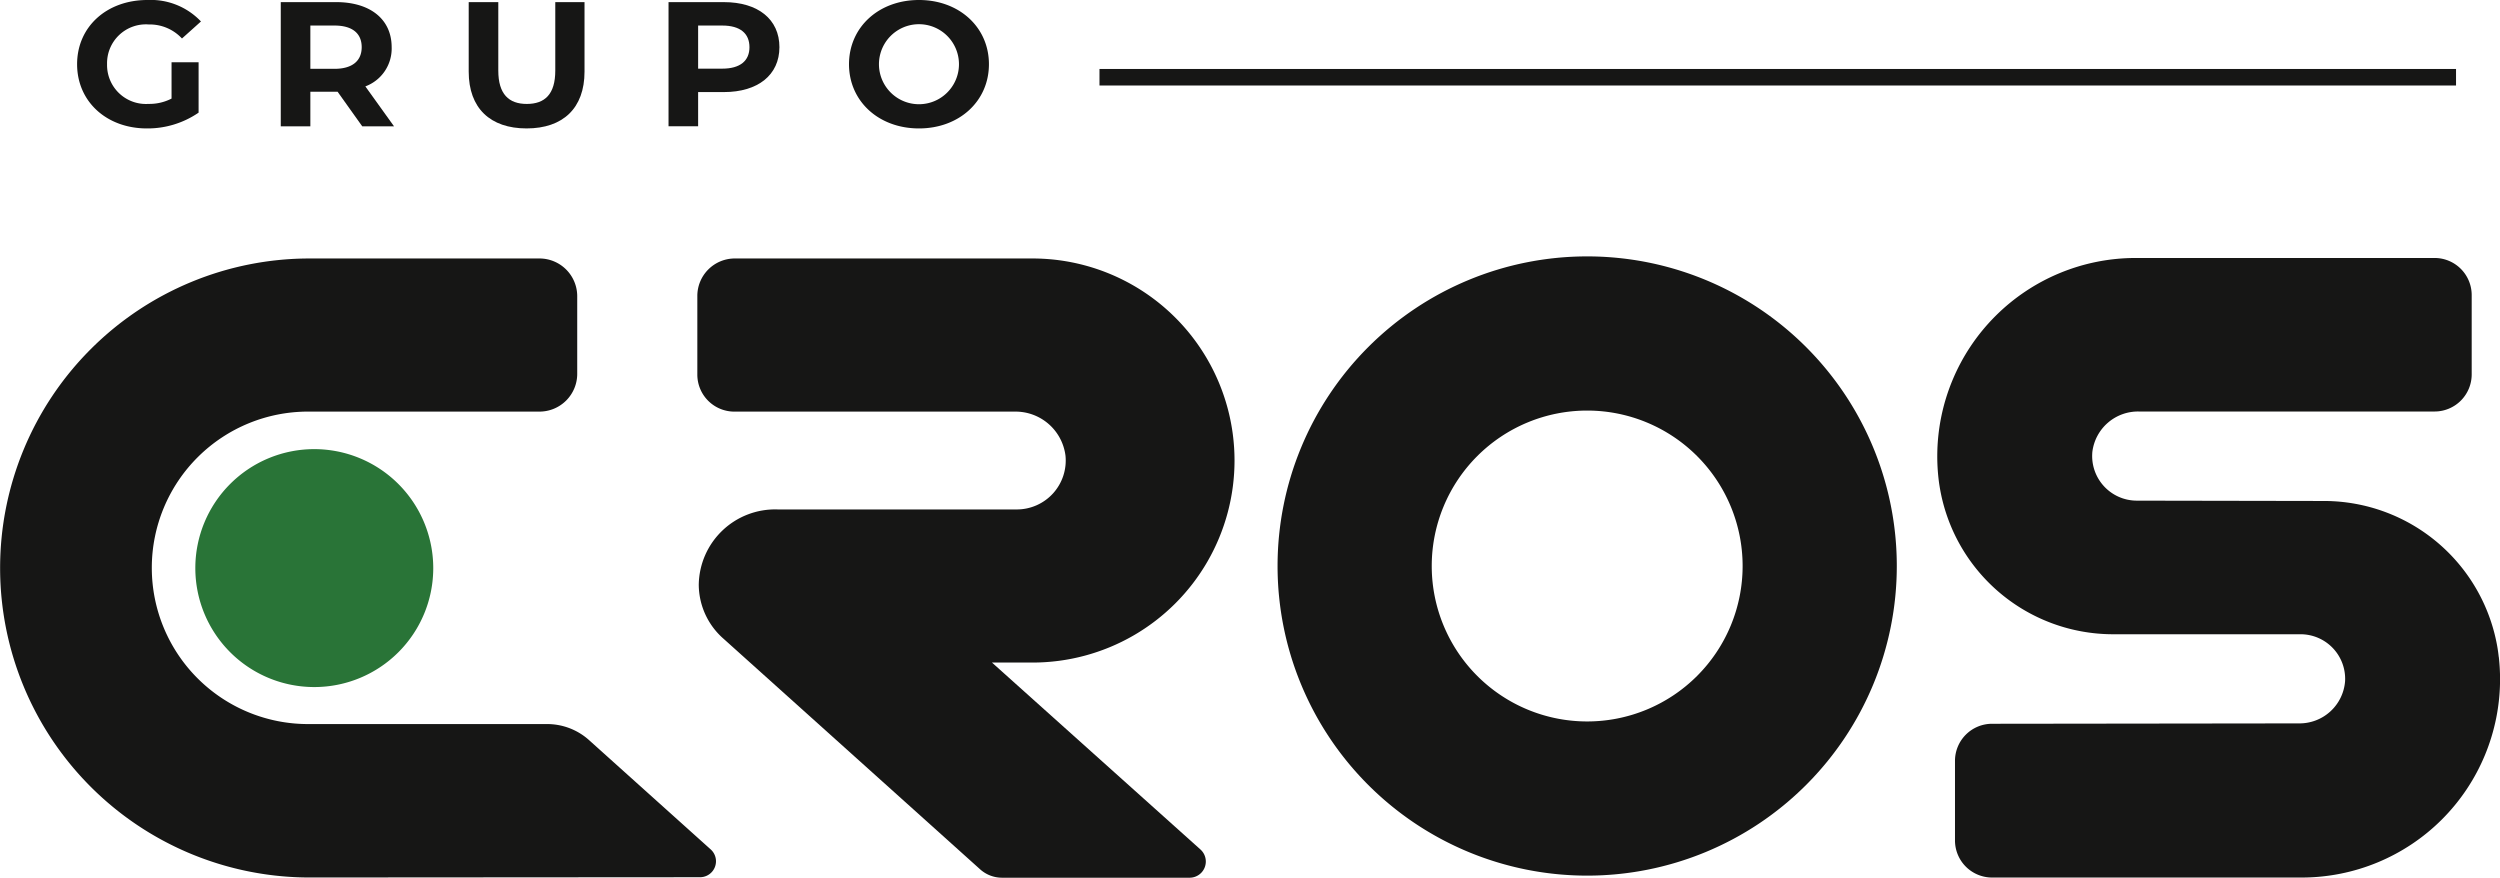
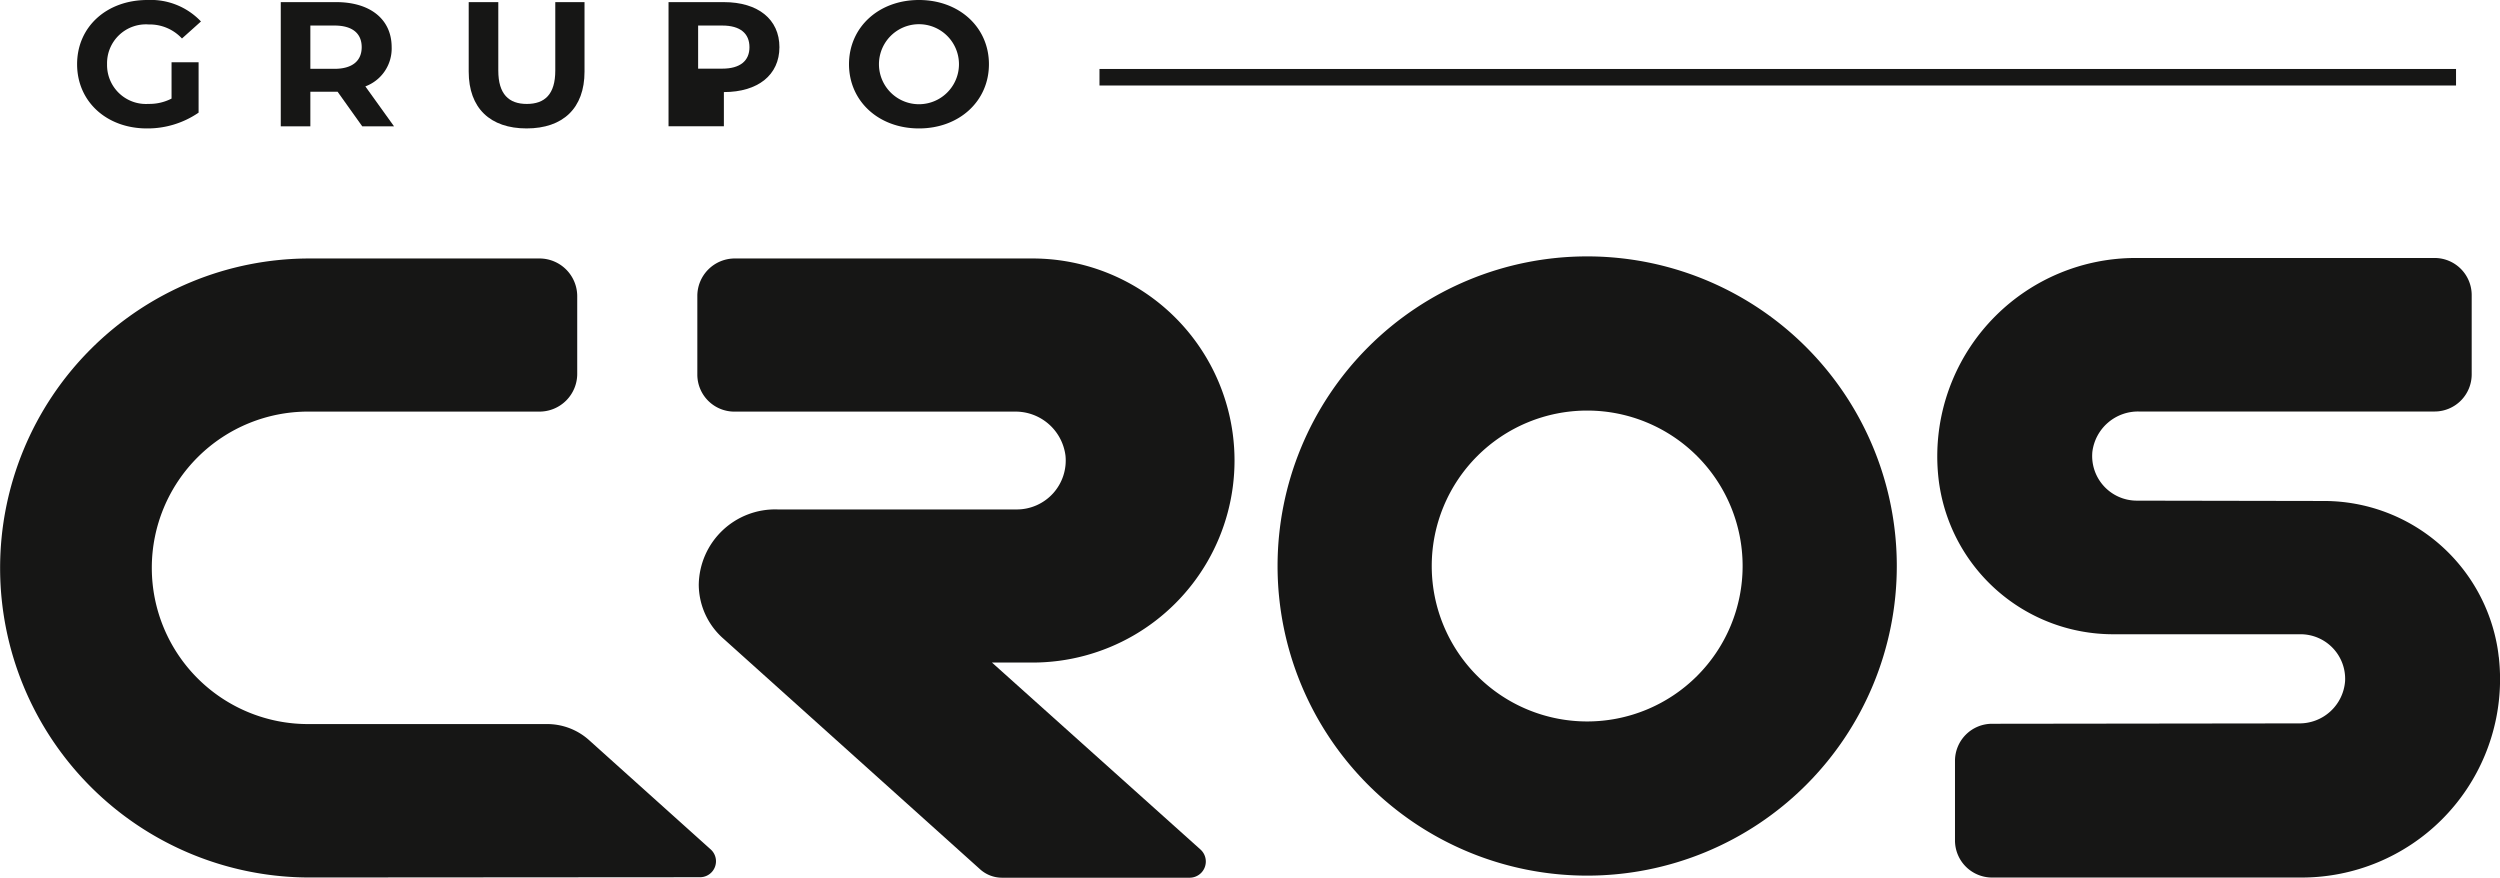
<svg xmlns="http://www.w3.org/2000/svg" id="Grupo_362" data-name="Grupo 362" width="226.772" height="79.616" viewBox="0 0 226.772 79.616">
  <defs>
    <clipPath id="clip-path">
      <rect id="Retângulo_240" data-name="Retângulo 240" width="226.772" height="79.616" fill="none" />
    </clipPath>
  </defs>
  <g id="Grupo_361" data-name="Grupo 361" clip-path="url(#clip-path)">
    <path id="Caminho_337" data-name="Caminho 337" d="M15.561,5.648h2.453v4.57a8.176,8.176,0,0,1-4.69,1.432c-3.645,0-6.33-2.43-6.33-5.826S9.679,0,13.374,0a6.271,6.271,0,0,1,4.855,1.947L16.506,3.492a3.978,3.978,0,0,0-3-1.272,3.523,3.523,0,0,0-3.794,3.6,3.53,3.53,0,0,0,3.761,3.605,4.365,4.365,0,0,0,2.088-.483Z" fill="#161615" />
    <path id="Caminho_338" data-name="Caminho 338" d="M32.858,11.457,30.621,8.319H28.152v3.138H25.468V.192h5.021c3.1,0,5.038,1.561,5.038,4.088a3.661,3.661,0,0,1-2.386,3.556l2.6,3.621ZM30.34,2.317H28.152V6.243H30.34c1.64,0,2.469-.74,2.469-1.963,0-1.239-.829-1.963-2.469-1.963" fill="#161615" />
    <path id="Caminho_339" data-name="Caminho 339" d="M42.516,6.5V.192H45.2V6.405c0,2.14.96,3.023,2.584,3.023,1.641,0,2.585-.883,2.585-3.023V.192h2.652V6.5c0,3.315-1.956,5.149-5.254,5.149S42.516,9.815,42.516,6.5" fill="#161615" />
-     <path id="Caminho_340" data-name="Caminho 340" d="M70.7,4.28c0,2.511-1.939,4.072-5.038,4.072H63.326v3.1H60.642V.193h5.021c3.1,0,5.038,1.561,5.038,4.087m-2.718,0c0-1.239-.829-1.963-2.469-1.963H63.326v3.91h2.188c1.64,0,2.469-.724,2.469-1.947" fill="#161615" />
+     <path id="Caminho_340" data-name="Caminho 340" d="M70.7,4.28c0,2.511-1.939,4.072-5.038,4.072v3.1H60.642V.193h5.021c3.1,0,5.038,1.561,5.038,4.087m-2.718,0c0-1.239-.829-1.963-2.469-1.963H63.326v3.91h2.188c1.64,0,2.469-.724,2.469-1.947" fill="#161615" />
    <path id="Caminho_341" data-name="Caminho 341" d="M77.012,5.825C77.012,2.478,79.7,0,83.359,0,87,0,89.705,2.463,89.705,5.825S87,11.65,83.359,11.65c-3.663,0-6.347-2.478-6.347-5.825m9.975,0a3.629,3.629,0,0,0-7.258,0,3.629,3.629,0,0,0,7.258,0" fill="#161615" />
    <rect id="Retângulo_239" data-name="Retângulo 239" width="123.051" height="1.5" transform="translate(99.733 6.256)" fill="#161615" />
-     <path id="Caminho_342" data-name="Caminho 342" d="M28.508,40.74A10.791,10.791,0,1,0,39.3,51.531,10.8,10.8,0,0,0,28.508,40.74" fill="#297437" />
    <path id="Caminho_343" data-name="Caminho 343" d="M143.971,23.257a28.085,28.085,0,1,0,28.085,28.085,28.085,28.085,0,0,0-28.085-28.085m0,42.185a14.1,14.1,0,1,1,14.1-14.1,14.1,14.1,0,0,1-14.1,14.1" fill="#161615" />
    <path id="Caminho_344" data-name="Caminho 344" d="M226.659,59.6q-.042-.381-.1-.756a15.967,15.967,0,0,0-15.666-13.4l-17.079-.031a4.051,4.051,0,0,1-4.019-4.425,4.173,4.173,0,0,1,4.213-3.661h26.829a3.367,3.367,0,0,0,3.367-3.368v-7.19a3.367,3.367,0,0,0-3.367-3.368h-27.11a18,18,0,0,0-18,18,18.29,18.29,0,0,0,.113,2q.04.365.1.725a15.942,15.942,0,0,0,15.672,13.406l17.072,0a4.046,4.046,0,0,1,4.037,4.247,4.144,4.144,0,0,1-4.182,3.839l-27.845.035a3.363,3.363,0,0,0-3.359,3.364v7.217A3.364,3.364,0,0,0,180.7,79.6h28.078a18,18,0,0,0,18-17.995,18.272,18.272,0,0,0-.113-2" fill="#161615" />
    <path id="Caminho_345" data-name="Caminho 345" d="M49.631,65.679H28.061a14.172,14.172,0,1,1,0-28.343H48.934a3.425,3.425,0,0,0,3.425-3.425v-7.04a3.425,3.425,0,0,0-3.425-3.425H28.075a28.075,28.075,0,1,0,.02,56.15L63.5,79.571a1.446,1.446,0,0,0,.966-2.522L53.435,67.137a5.688,5.688,0,0,0-3.8-1.458" fill="#161615" />
    <path id="Caminho_346" data-name="Caminho 346" d="M111.982,41.774h0A18.328,18.328,0,0,0,93.654,23.446h-27a3.4,3.4,0,0,0-3.4,3.4v7.132a3.359,3.359,0,0,0,3.359,3.359H92.042a4.566,4.566,0,0,1,4.608,4,4.438,4.438,0,0,1-4.417,4.874H70.548a6.93,6.93,0,0,0-7.164,6.832,6.554,6.554,0,0,0,2.268,4.915l23.258,20.9a2.964,2.964,0,0,0,1.979.758H107.91a1.468,1.468,0,0,0,.98-2.561L89.981,60.1h3.673a18.328,18.328,0,0,0,18.328-18.328" fill="#161615" />
  </g>
</svg>